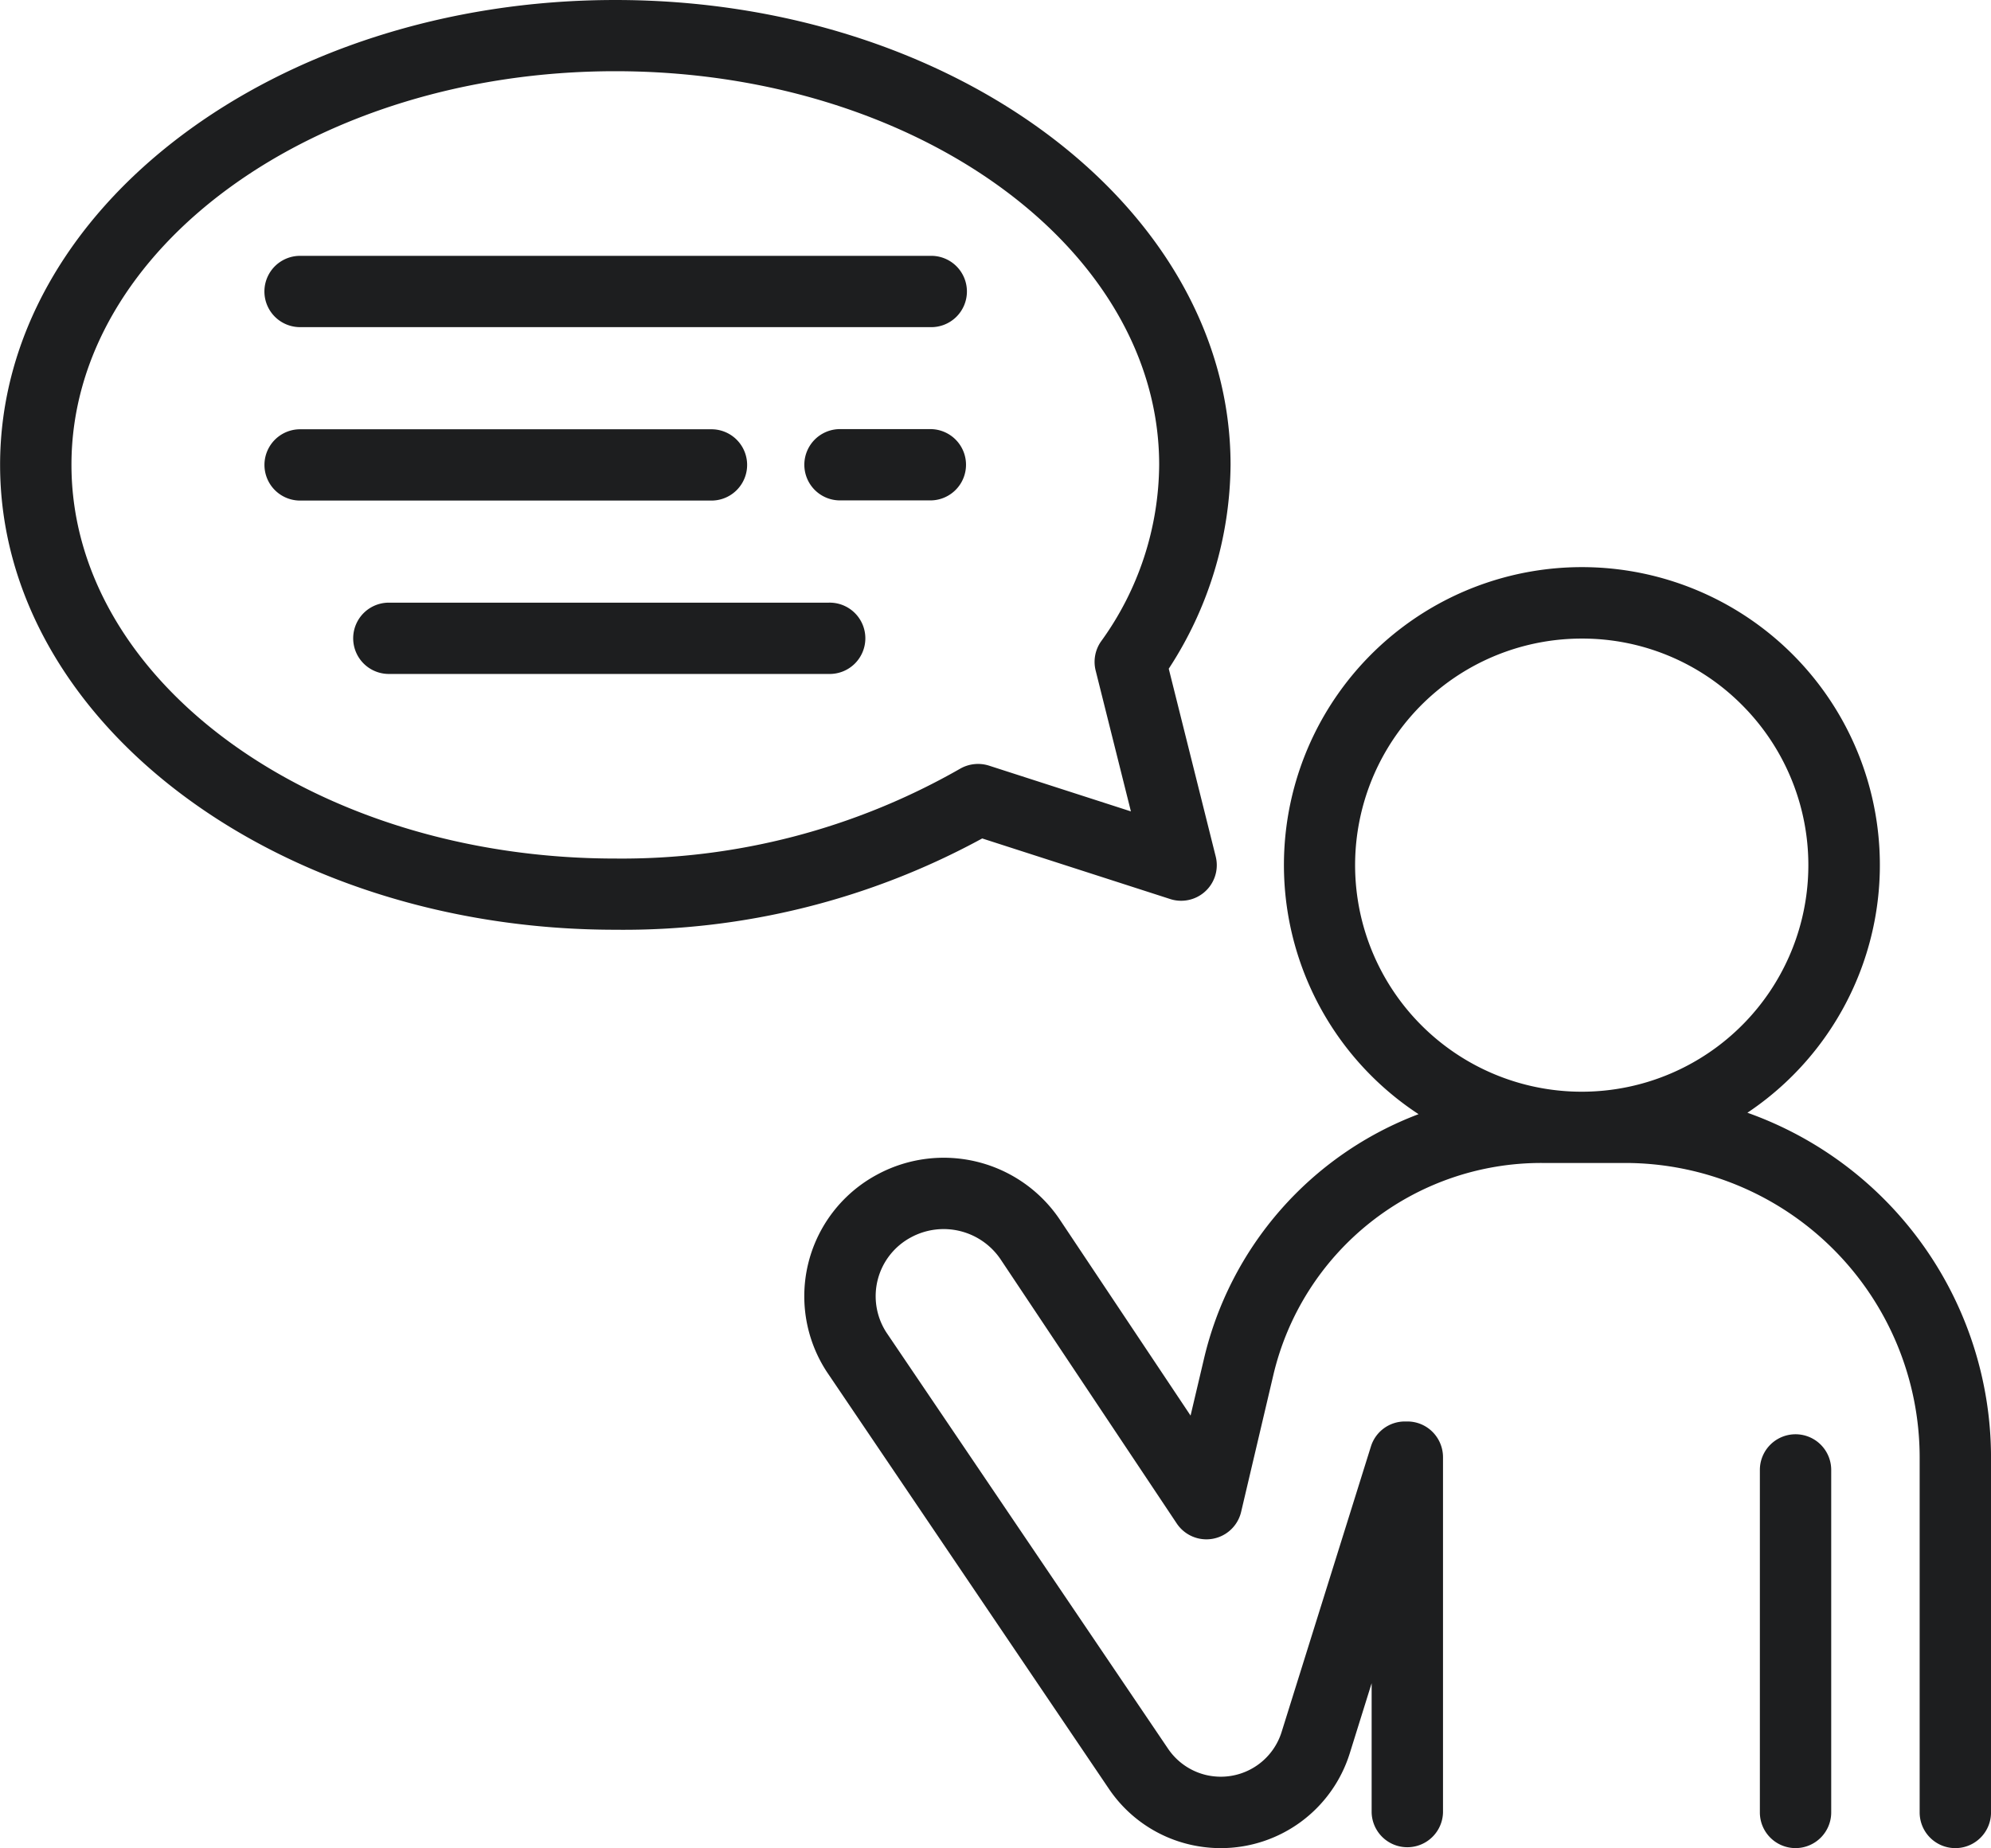
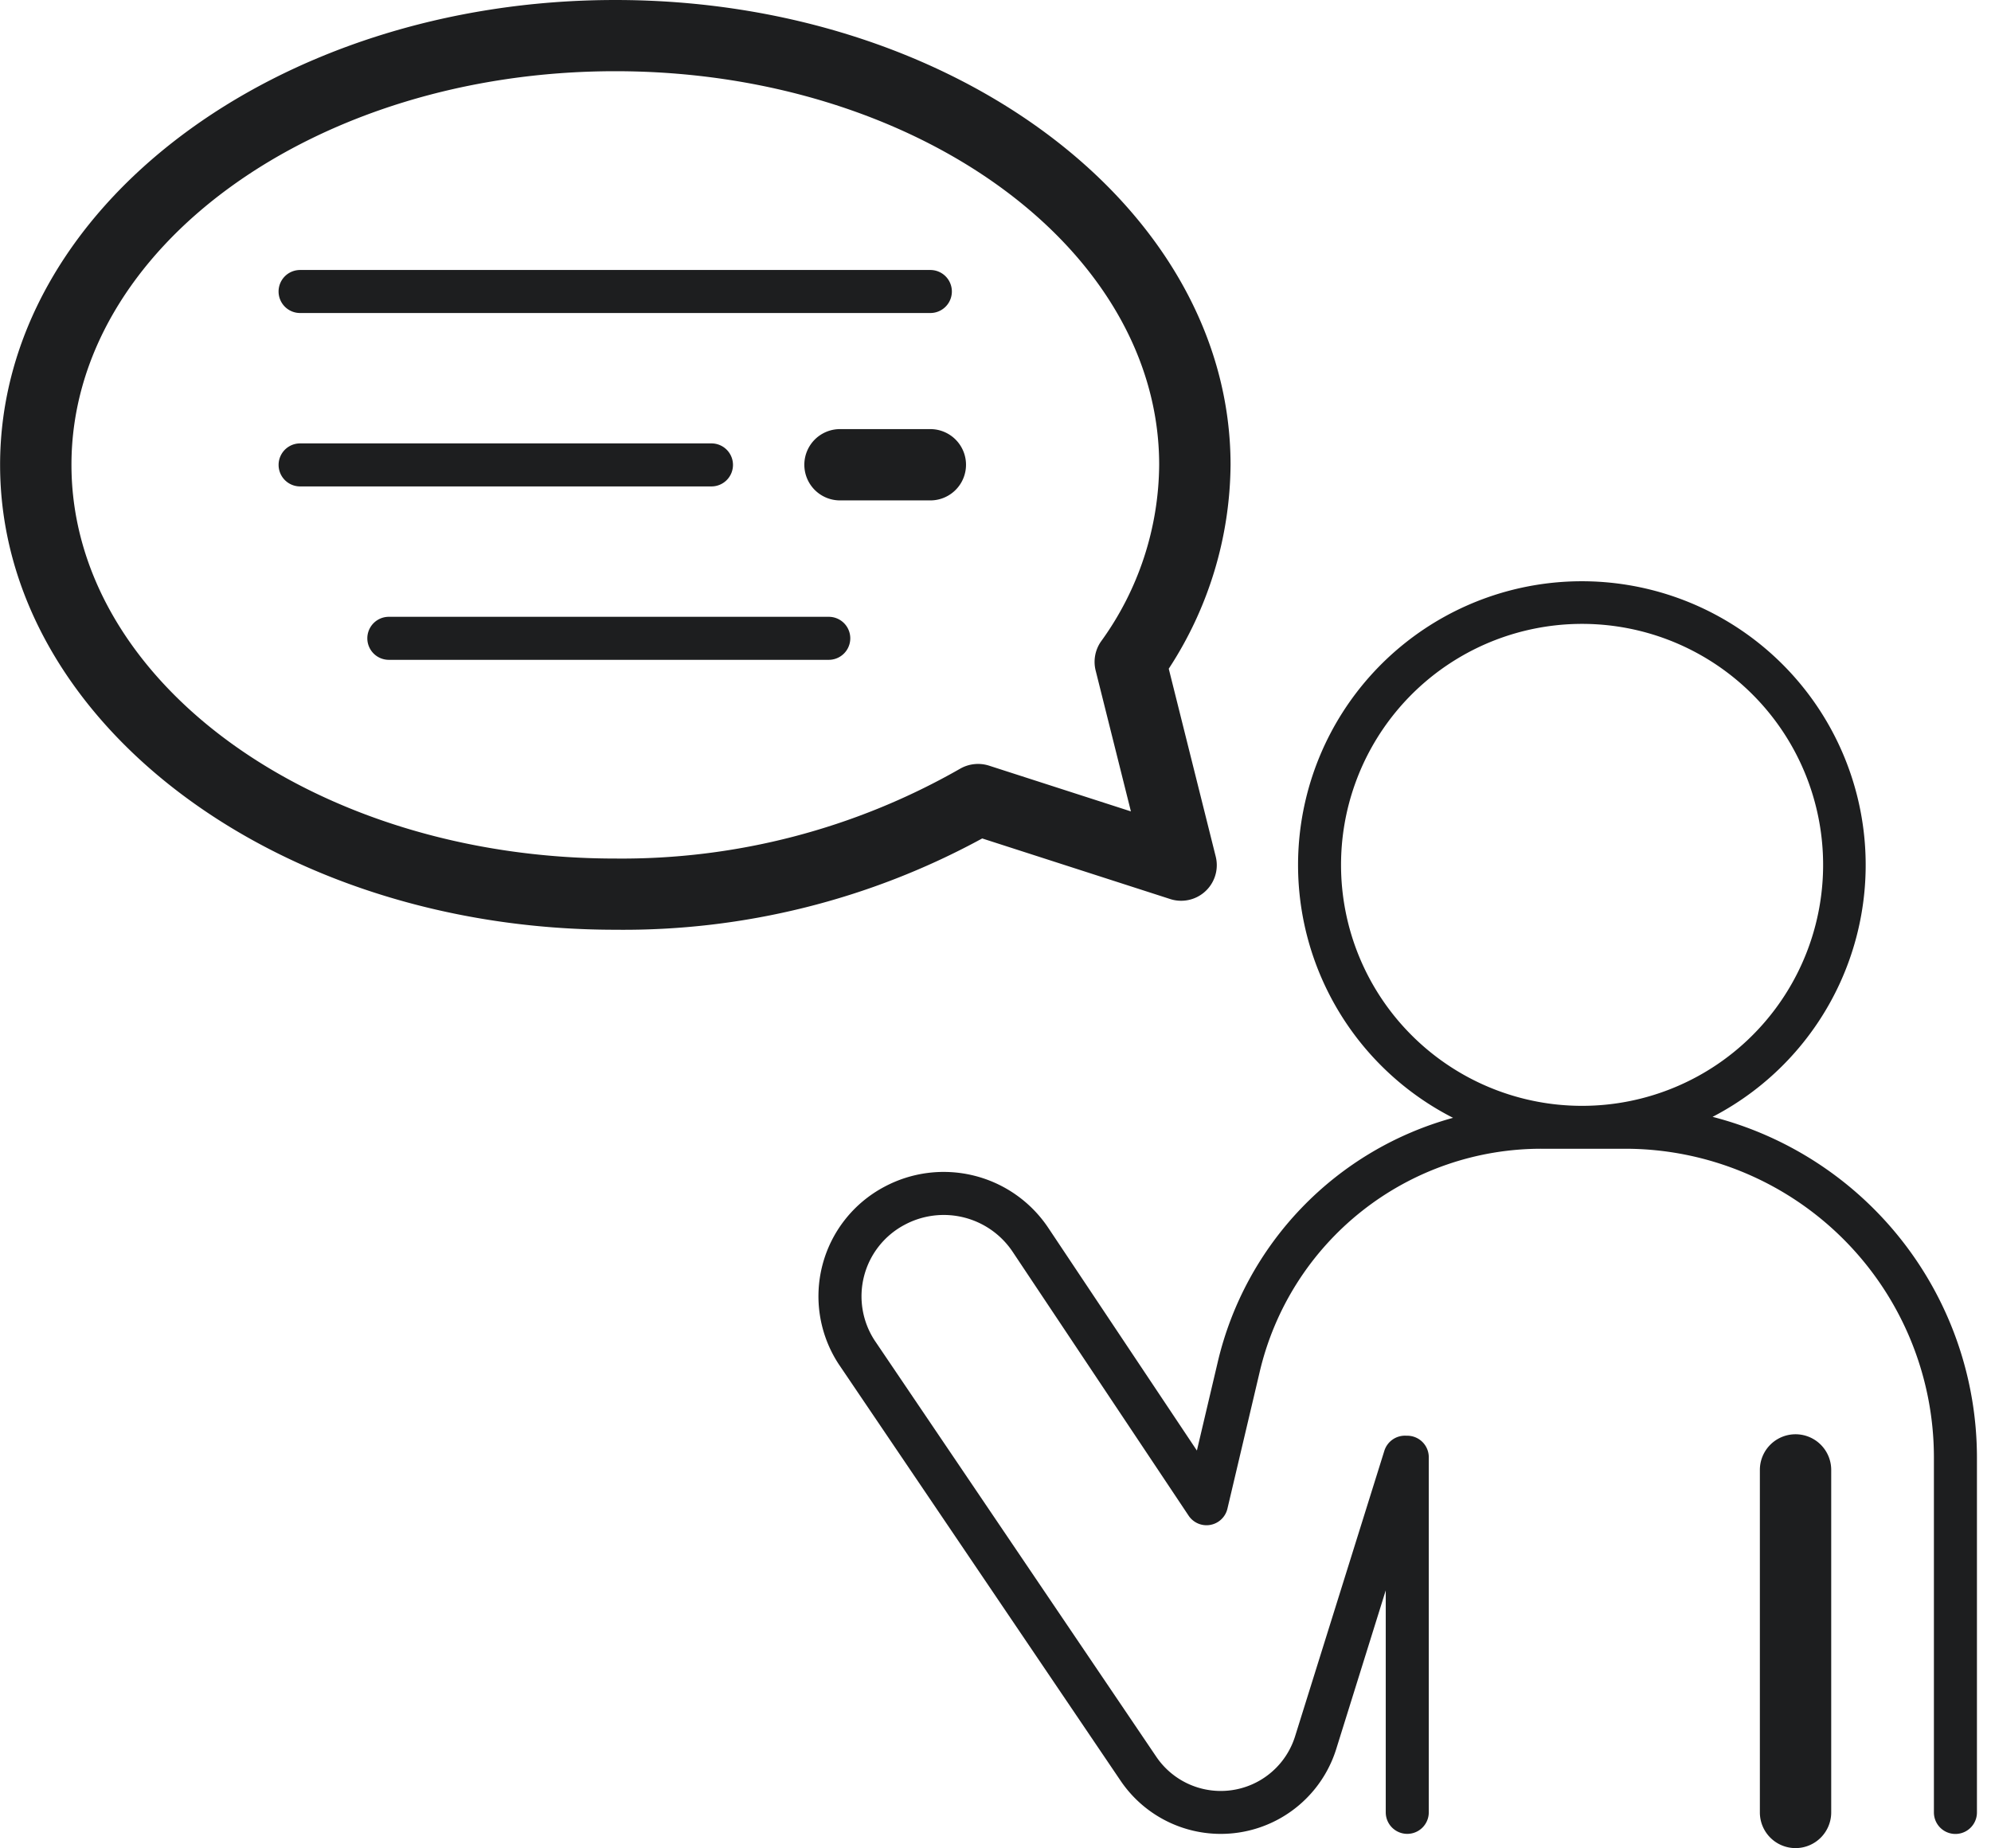
<svg xmlns="http://www.w3.org/2000/svg" width="84.393" height="78.356" viewBox="0 0 84.393 78.356">
  <g id="Group_89" data-name="Group 89" transform="translate(-5040.618 3739)">
-     <path id="Path_81" data-name="Path 81" d="M227.364,78.356a5.809,5.809,0,0,1-1.294-.147,5.7,5.7,0,0,1-3.449-2.368L210.669,58.169a5.852,5.852,0,0,1,2.14-8.375,5.928,5.928,0,0,1,7.756,1.951l5.518,8.272.564-2.391a14.671,14.671,0,0,1,9.1-10.388,12.63,12.63,0,1,1,13.939-.061,15.522,15.522,0,0,1,10.326,14.605V76.843a1.512,1.512,0,0,1-3.025,0V61.781a12.489,12.489,0,0,0-12.475-12.474h-3.526a11.662,11.662,0,0,0-11.4,9.014L228.226,64.1a1.512,1.512,0,0,1-2.73.49l-7.449-11.173a2.912,2.912,0,0,0-3.812-.958,2.828,2.828,0,0,0-1.044,4.036l11.937,17.645a2.7,2.7,0,0,0,1.626,1.119,2.792,2.792,0,0,0,.611.069,2.7,2.7,0,0,0,2.578-1.9l3.784-12.1a1.506,1.506,0,0,1,1.443-1.061l.1,0a1.5,1.5,0,0,1,1.069.442,1.52,1.52,0,0,1,.444,1.069V76.844a1.513,1.513,0,0,1-3.025,0v-5.48l-.929,2.977a5.727,5.727,0,0,1-5.465,4.015m15.3-51.282a9.606,9.606,0,1,0,6.793,2.815,9.538,9.538,0,0,0-6.793-2.815l0-.6Z" transform="translate(4865 -3739)" fill="#1d1e1f" />
    <path id="Path_82" data-name="Path 82" d="M248.209,47.352a12.03,12.03,0,1,0-11,.041,14.071,14.071,0,0,0-9.978,10.371l-.88,3.736-6.287-9.424a5.33,5.33,0,0,0-6.973-1.752,5.252,5.252,0,0,0-1.924,7.51L223.118,75.5a5.127,5.127,0,0,0,9.138-1.343l2.1-6.73v9.412a.912.912,0,0,0,1.824,0V61.783a.912.912,0,0,0-.912-.912h-.041a.914.914,0,0,0-.93.638l-3.784,12.106a3.3,3.3,0,0,1-5.885.864L212.688,56.826h0a3.428,3.428,0,0,1,1.263-4.892,3.512,3.512,0,0,1,4.6,1.153L226,64.26a.911.911,0,0,0,1.646-.3l1.363-5.779a12.259,12.259,0,0,1,11.981-9.477h3.526a13.09,13.09,0,0,1,13.075,13.073V76.843a.912.912,0,0,0,1.824,0V61.784a14.924,14.924,0,0,0-11.2-14.431ZM232.461,36.675a10.217,10.217,0,1,1,2.991,7.216,10.205,10.205,0,0,1-2.991-7.216" transform="translate(4865 -3739)" fill="#1d1e1f" />
    <path id="Path_83" data-name="Path 83" d="M251.727,78.355a1.513,1.513,0,0,1-1.513-1.511V62.321a1.512,1.512,0,1,1,3.024,0V76.844a1.514,1.514,0,0,1-1.511,1.511" transform="translate(4865 -3739)" fill="#1d1e1f" />
-     <path id="Path_84" data-name="Path 84" d="M251.726,61.408a.912.912,0,0,0-.912.912V76.844h0a.912.912,0,0,0,1.824,0V62.32A.912.912,0,0,0,251.726,61.408Z" transform="translate(4865 -3739)" fill="#1d1e1f" />
    <path id="Path_85" data-name="Path 85" d="M201.7,39.419c-14.379,0-26.078-8.841-26.078-19.709S187.317,0,201.7,0s26.078,8.841,26.078,19.71a16,16,0,0,1-2.62,8.642l1.99,7.959a1.509,1.509,0,0,1-1.463,1.879,1.487,1.487,0,0,1-.468-.074l-7.966-2.568A31.768,31.768,0,0,1,201.7,39.419m0-36.4c-12.711,0-23.053,7.486-23.053,16.687S188.985,36.4,201.7,36.4A28.881,28.881,0,0,0,216.3,32.6a1.53,1.53,0,0,1,1.233-.141l6.021,1.942-1.494-5.971a1.511,1.511,0,0,1,.225-1.231,12.9,12.9,0,0,0,2.467-7.493c0-9.2-10.342-16.687-23.053-16.687" transform="translate(4865 -3739)" fill="#1d1e1f" />
    <path id="Path_86" data-name="Path 86" d="M225.4,37.546a.912.912,0,0,0,1.165-1.089l-2.055-8.213a15.426,15.426,0,0,0,2.666-8.533C227.174,9.172,215.745.6,201.7.6s-25.478,8.572-25.478,19.112S187.648,38.819,201.7,38.819A31.053,31.053,0,0,0,217.18,34.9ZM216.6,33.12A29.482,29.482,0,0,1,201.7,37c-13.043,0-23.653-7.755-23.653-17.285S188.654,2.424,201.7,2.424s23.653,7.755,23.653,17.287a13.488,13.488,0,0,1-2.575,7.834h0a.909.909,0,0,0-.136.744l1.756,7.018-7.043-2.271h0A.935.935,0,0,0,216.6,33.12Z" transform="translate(4865 -3739)" fill="#1d1e1f" />
-     <path id="Path_87" data-name="Path 87" d="M188.337,13.87a1.511,1.511,0,1,1,0-3.023h26.715a1.512,1.512,0,1,1,0,3.023Z" transform="translate(4865 -3739)" fill="#1d1e1f" />
    <path id="Path_88" data-name="Path 88" d="M215.053,11.447H188.338a.912.912,0,1,0,0,1.824h26.715a.912.912,0,1,0,0-1.824" transform="translate(4865 -3739)" fill="#1d1e1f" />
    <path id="Path_89" data-name="Path 89" d="M211.223,21.216a1.511,1.511,0,1,1,0-3.023h3.83a1.511,1.511,0,1,1,0,3.023Z" transform="translate(4865 -3739)" fill="#1d1e1f" />
    <path id="Path_90" data-name="Path 90" d="M215.053,18.792h-3.83a.912.912,0,1,0,0,1.824h3.83a.912.912,0,1,0,0-1.824Z" transform="translate(4865 -3739)" fill="#1d1e1f" />
-     <path id="Path_91" data-name="Path 91" d="M188.339,21.223a1.511,1.511,0,1,1,0-3.023h17.436a1.511,1.511,0,1,1,0,3.023Z" transform="translate(4865 -3739)" fill="#1d1e1f" />
    <path id="Path_92" data-name="Path 92" d="M206.687,19.711a.912.912,0,0,0-.912-.912H188.339a.912.912,0,1,0,0,1.824h17.436a.912.912,0,0,0,.912-.912" transform="translate(4865 -3739)" fill="#1d1e1f" />
-     <path id="Path_93" data-name="Path 93" d="M192.1,28.574a1.511,1.511,0,1,1,0-3.023h18.647a1.512,1.512,0,1,1,0,3.023Z" transform="translate(4865 -3739)" fill="#1d1e1f" />
    <path id="Path_94" data-name="Path 94" d="M210.751,26.151H192.1a.912.912,0,1,0,0,1.824h18.647a.912.912,0,0,0,0-1.824" transform="translate(4865 -3739)" fill="#1d1e1f" />
  </g>
</svg>